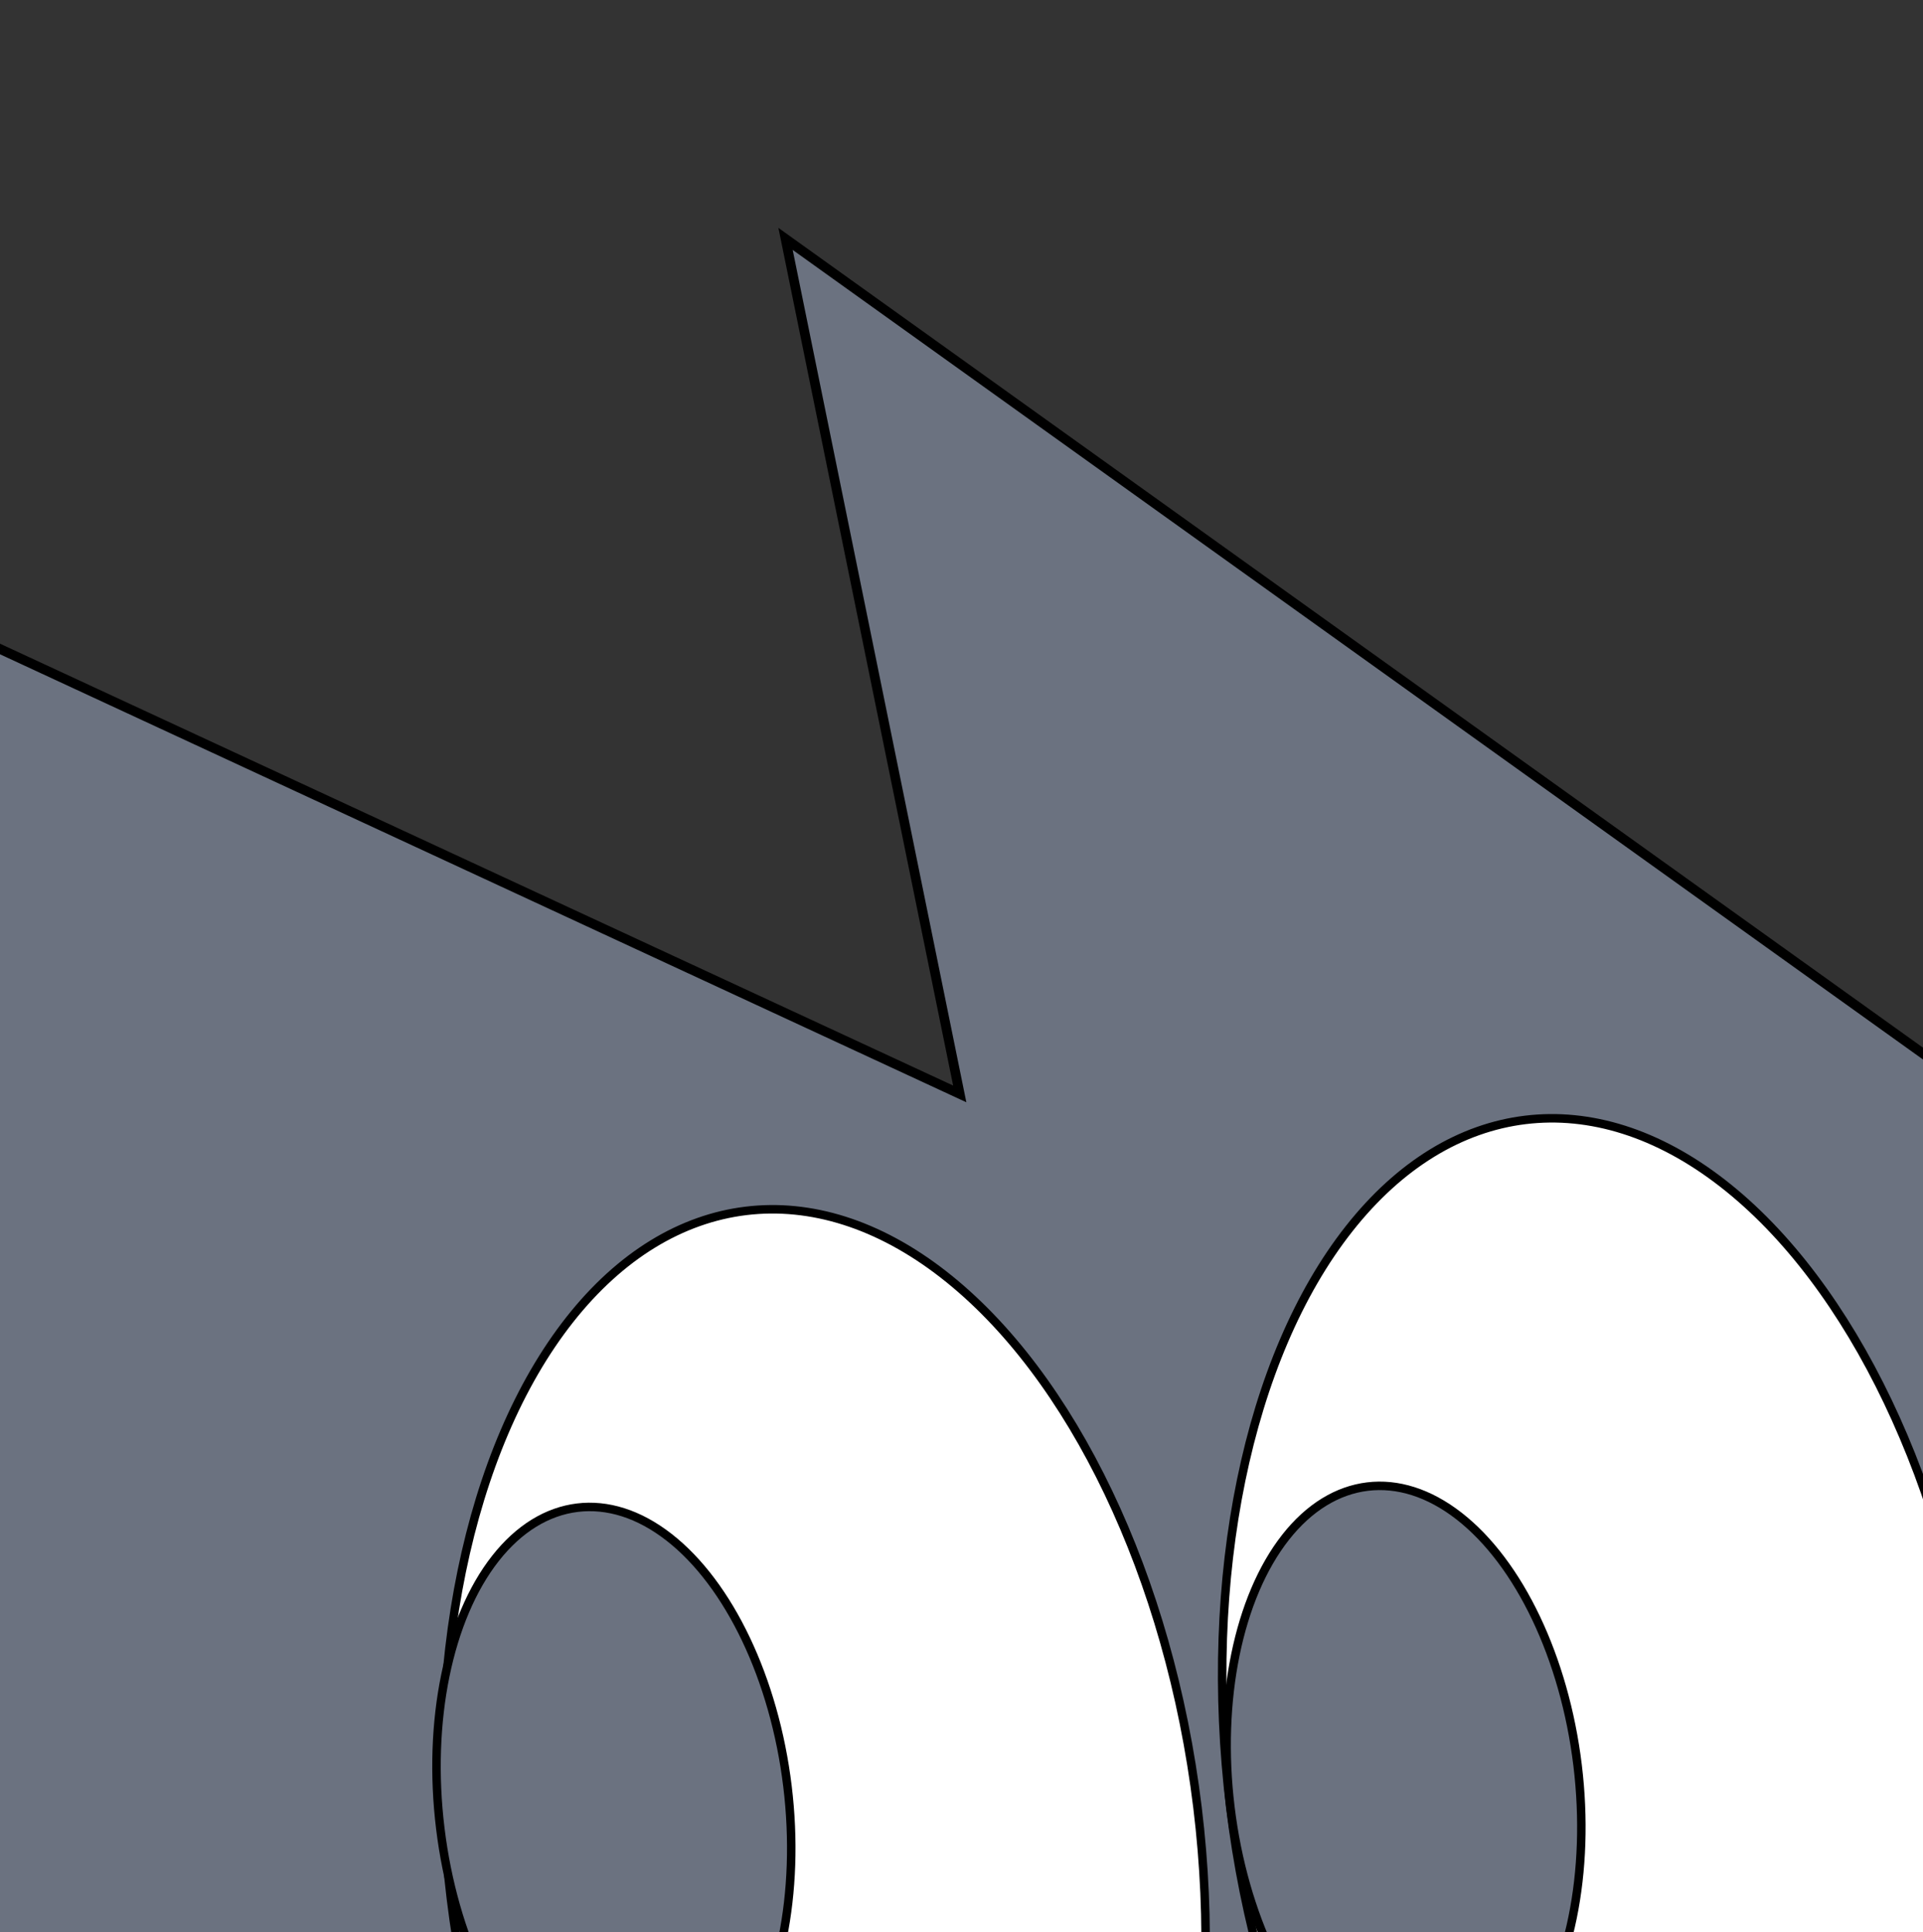
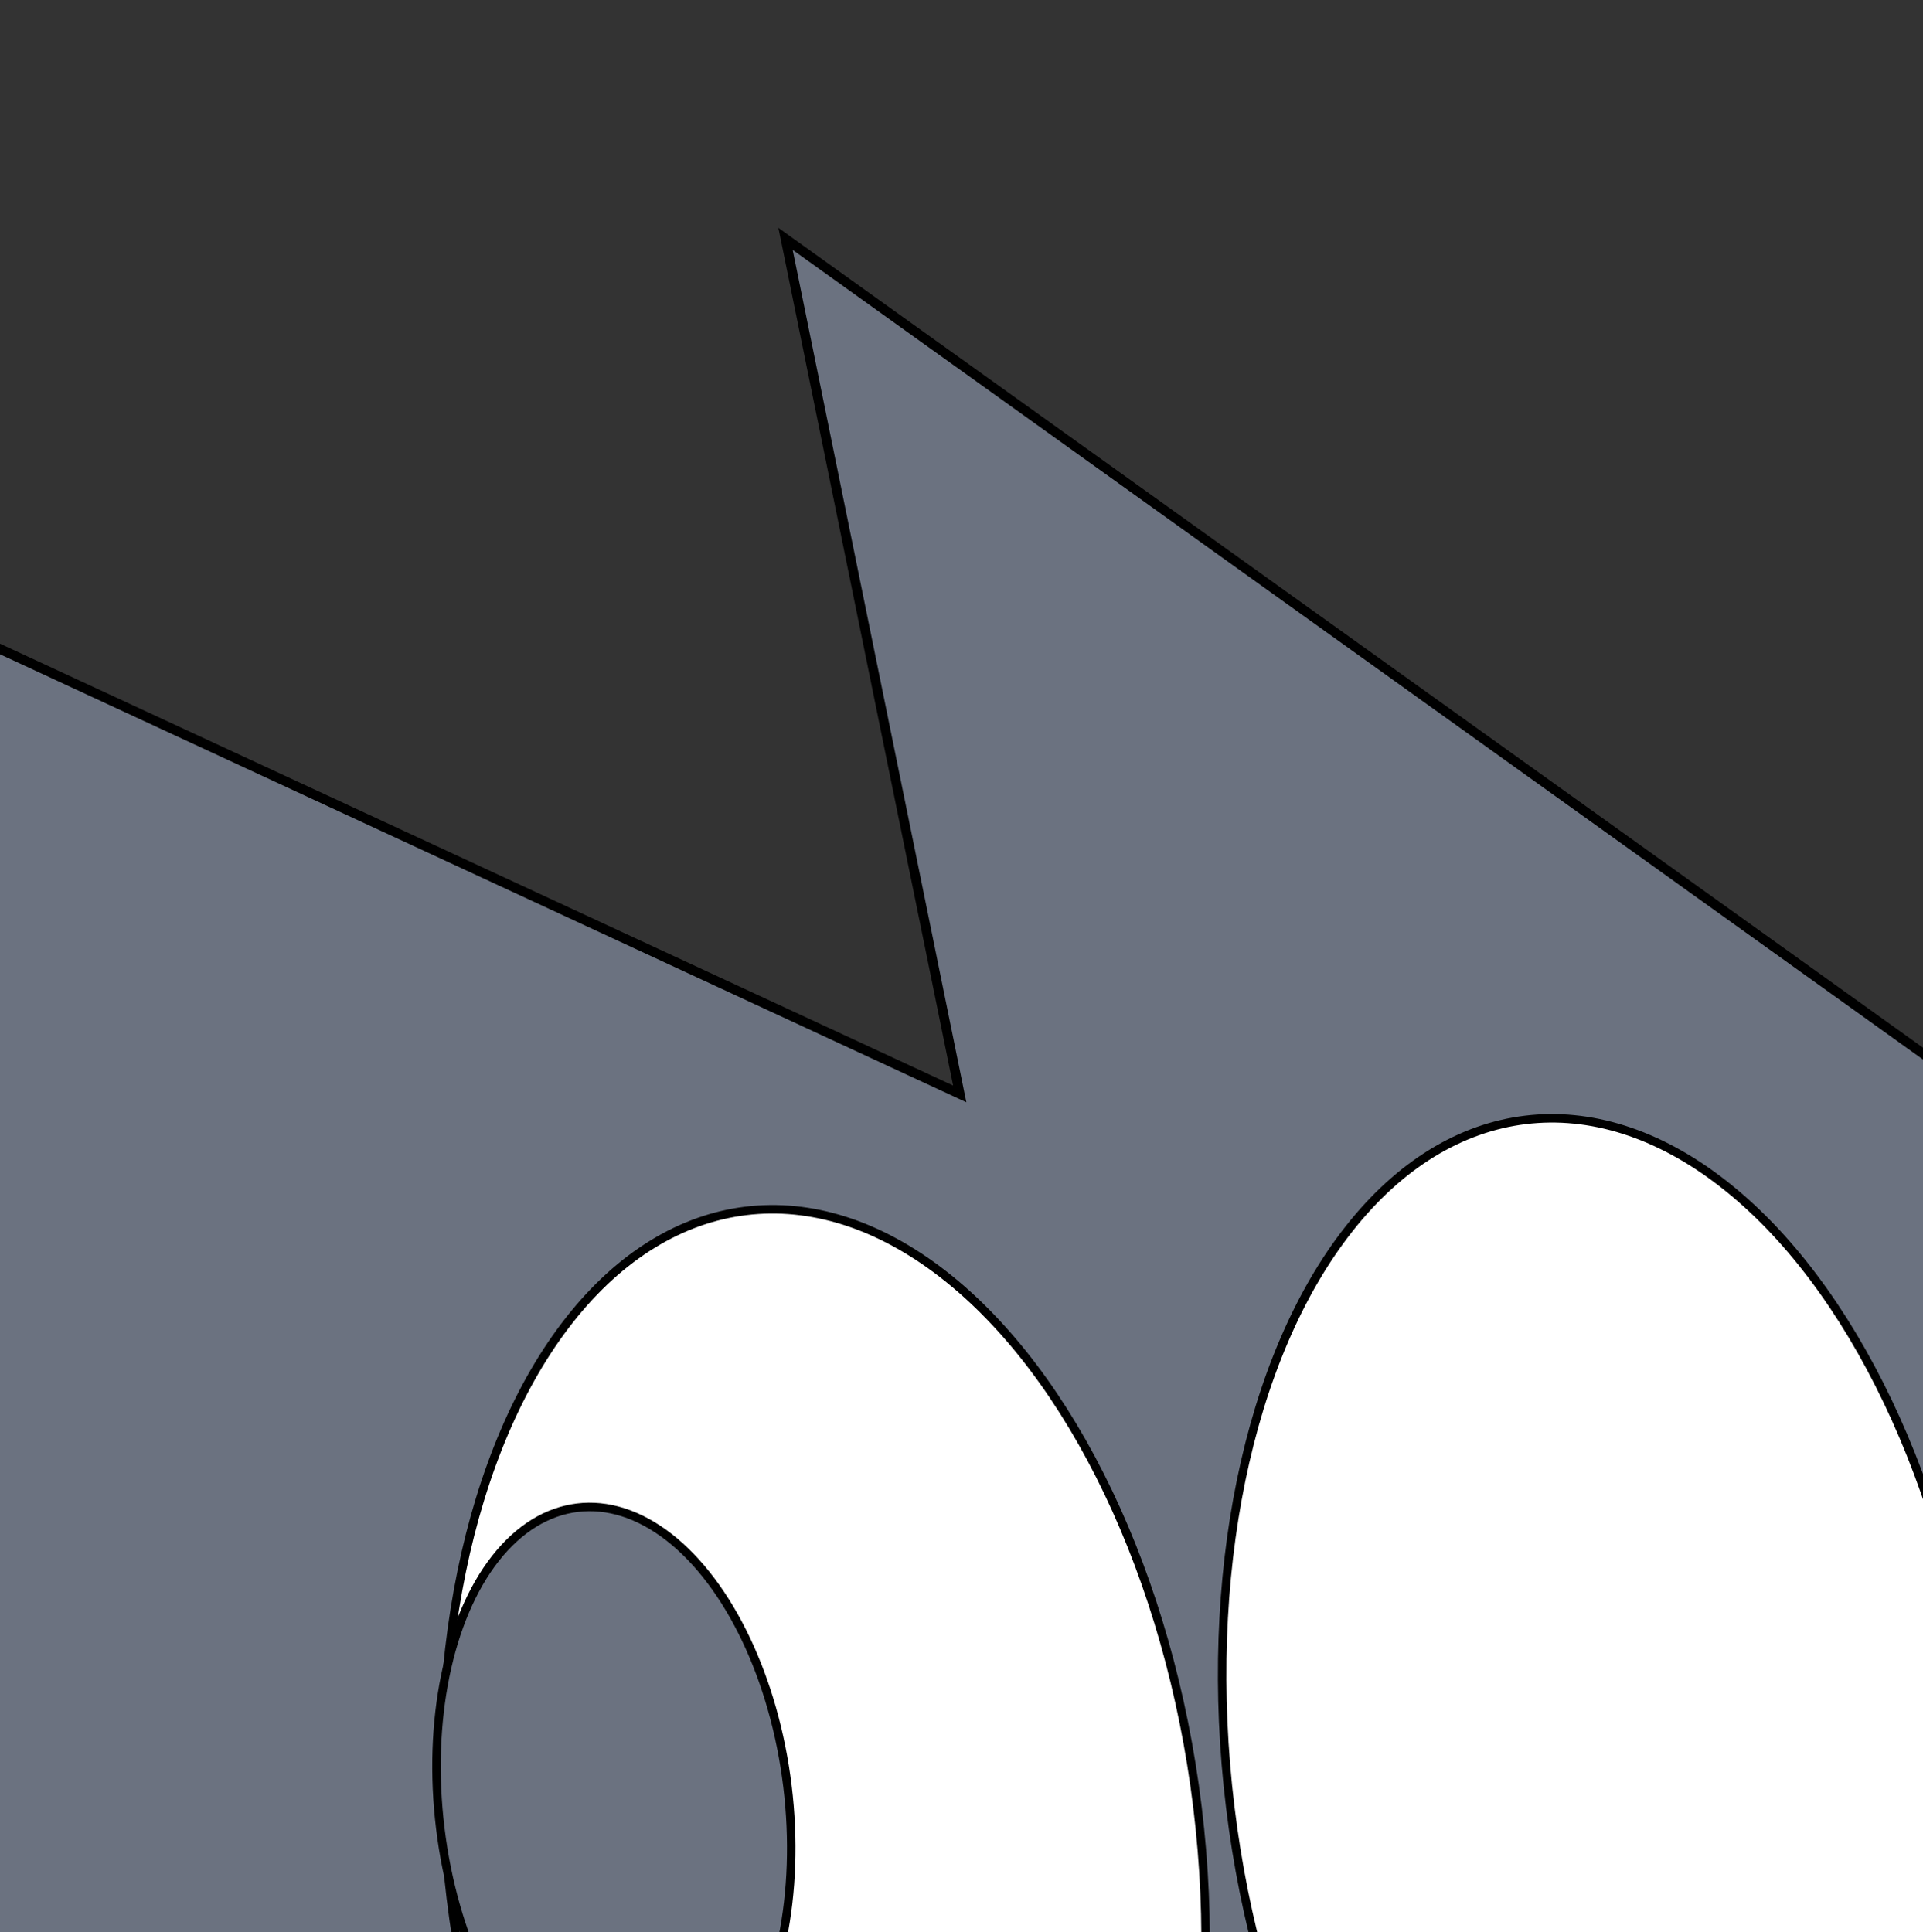
<svg xmlns="http://www.w3.org/2000/svg" width="200" height="201">
  <rect width="100%" height="100%" fill="#333333" stroke="none" />
  <g stroke="null">
    <path d="m-50.26 44.202 150.077 69.583-18.118-88.937 274.466 196.607H-11.55L-50.26 44.202z" fill="#6b7280" />
    <ellipse cx="194.796" cy="206.433" rx="44.296" ry="76.178" transform="scale(.883) rotate(-6.95 200.97 255.71)" fill="#fff" />
-     <ellipse cx="171.286" cy="209.299" rx="20.596" ry="35.55" transform="scale(.883) rotate(-6.95 177.46 258.575)" fill="#6b7280" />
    <ellipse cx="102.992" cy="217.151" rx="44.296" ry="76.178" transform="scale(.883) rotate(-6.95 109.165 266.427)" fill="#fff" />
    <ellipse cx="78.223" cy="211.784" rx="20.596" ry="35.55" transform="scale(.883) rotate(-6.95 84.396 261.06)" fill="#6b7280" />
  </g>
  <g>
    <path fill="none" d="M-1-1h582v402H-1z" />
  </g>
</svg>